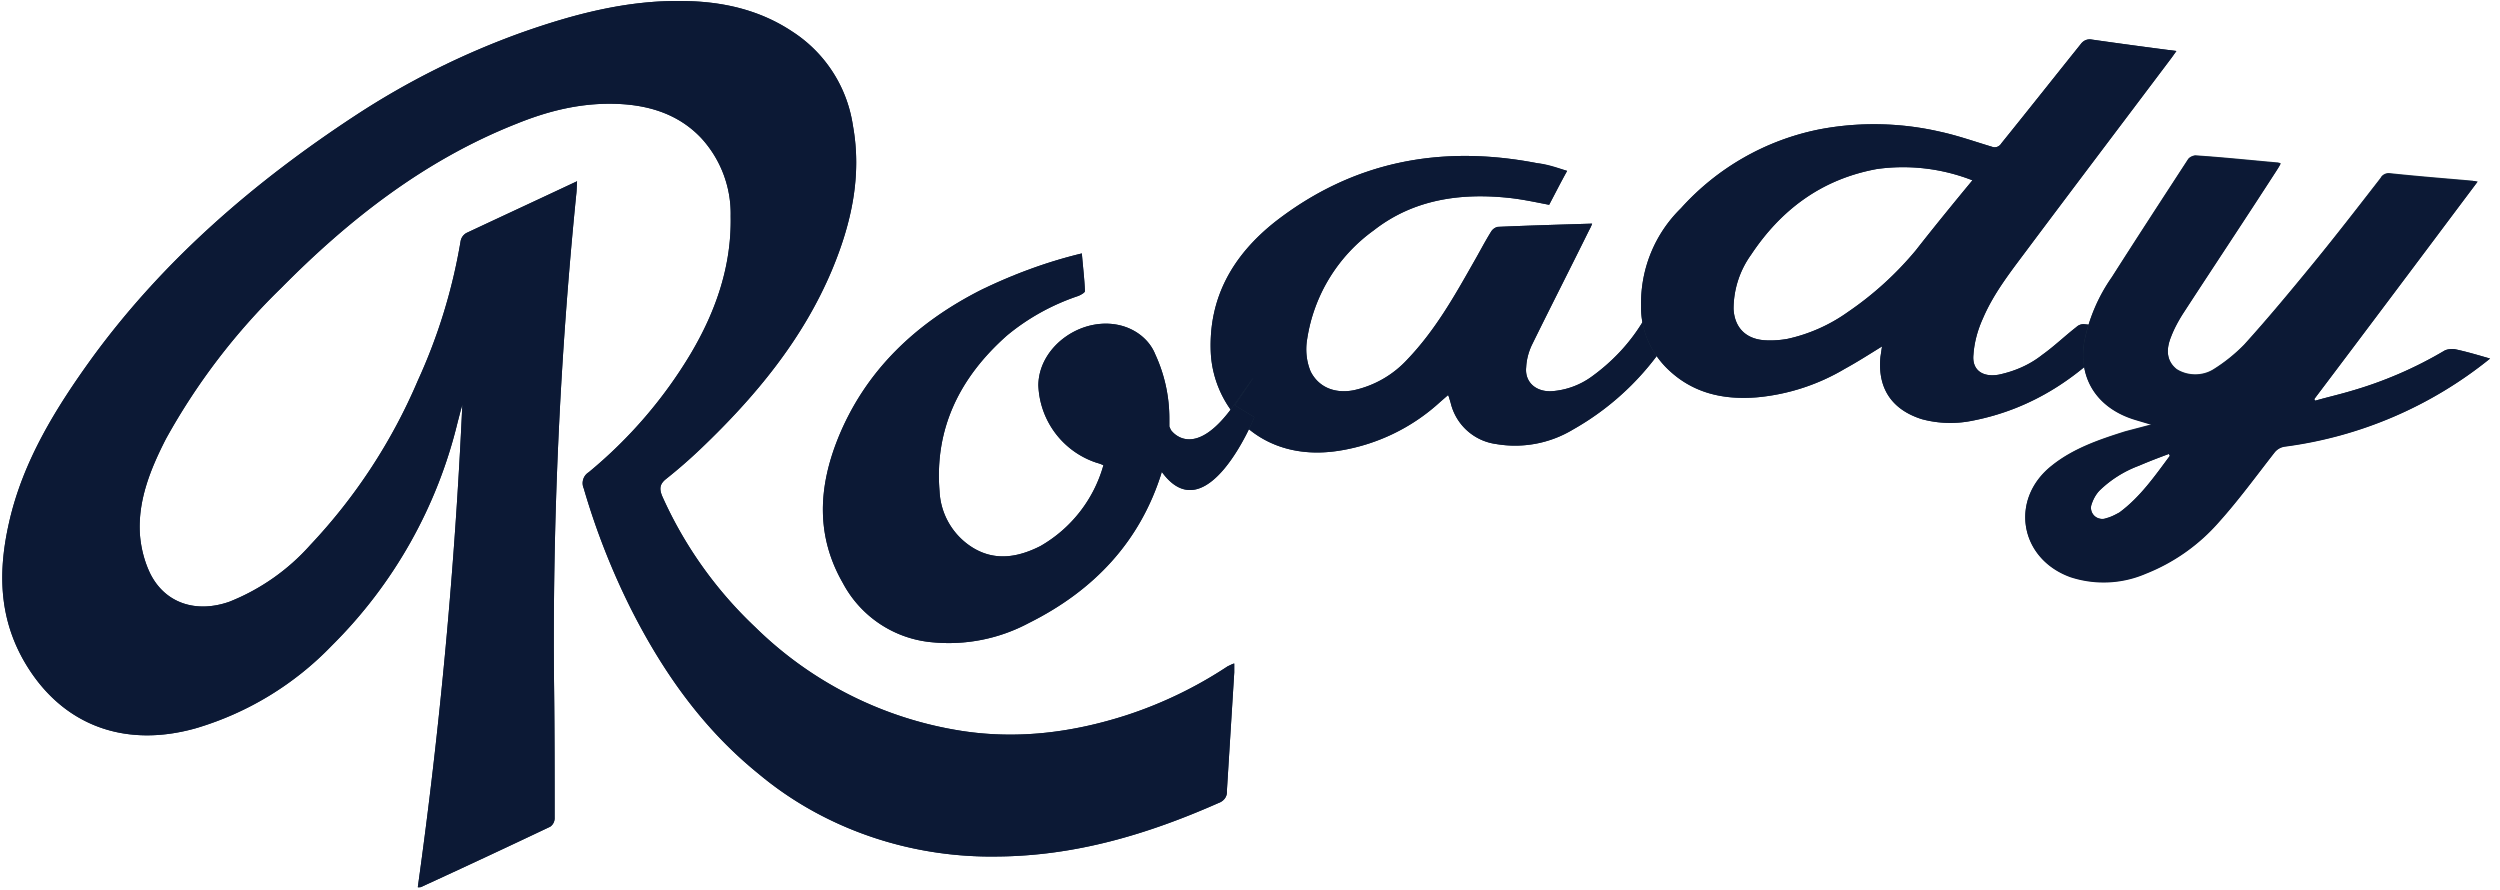
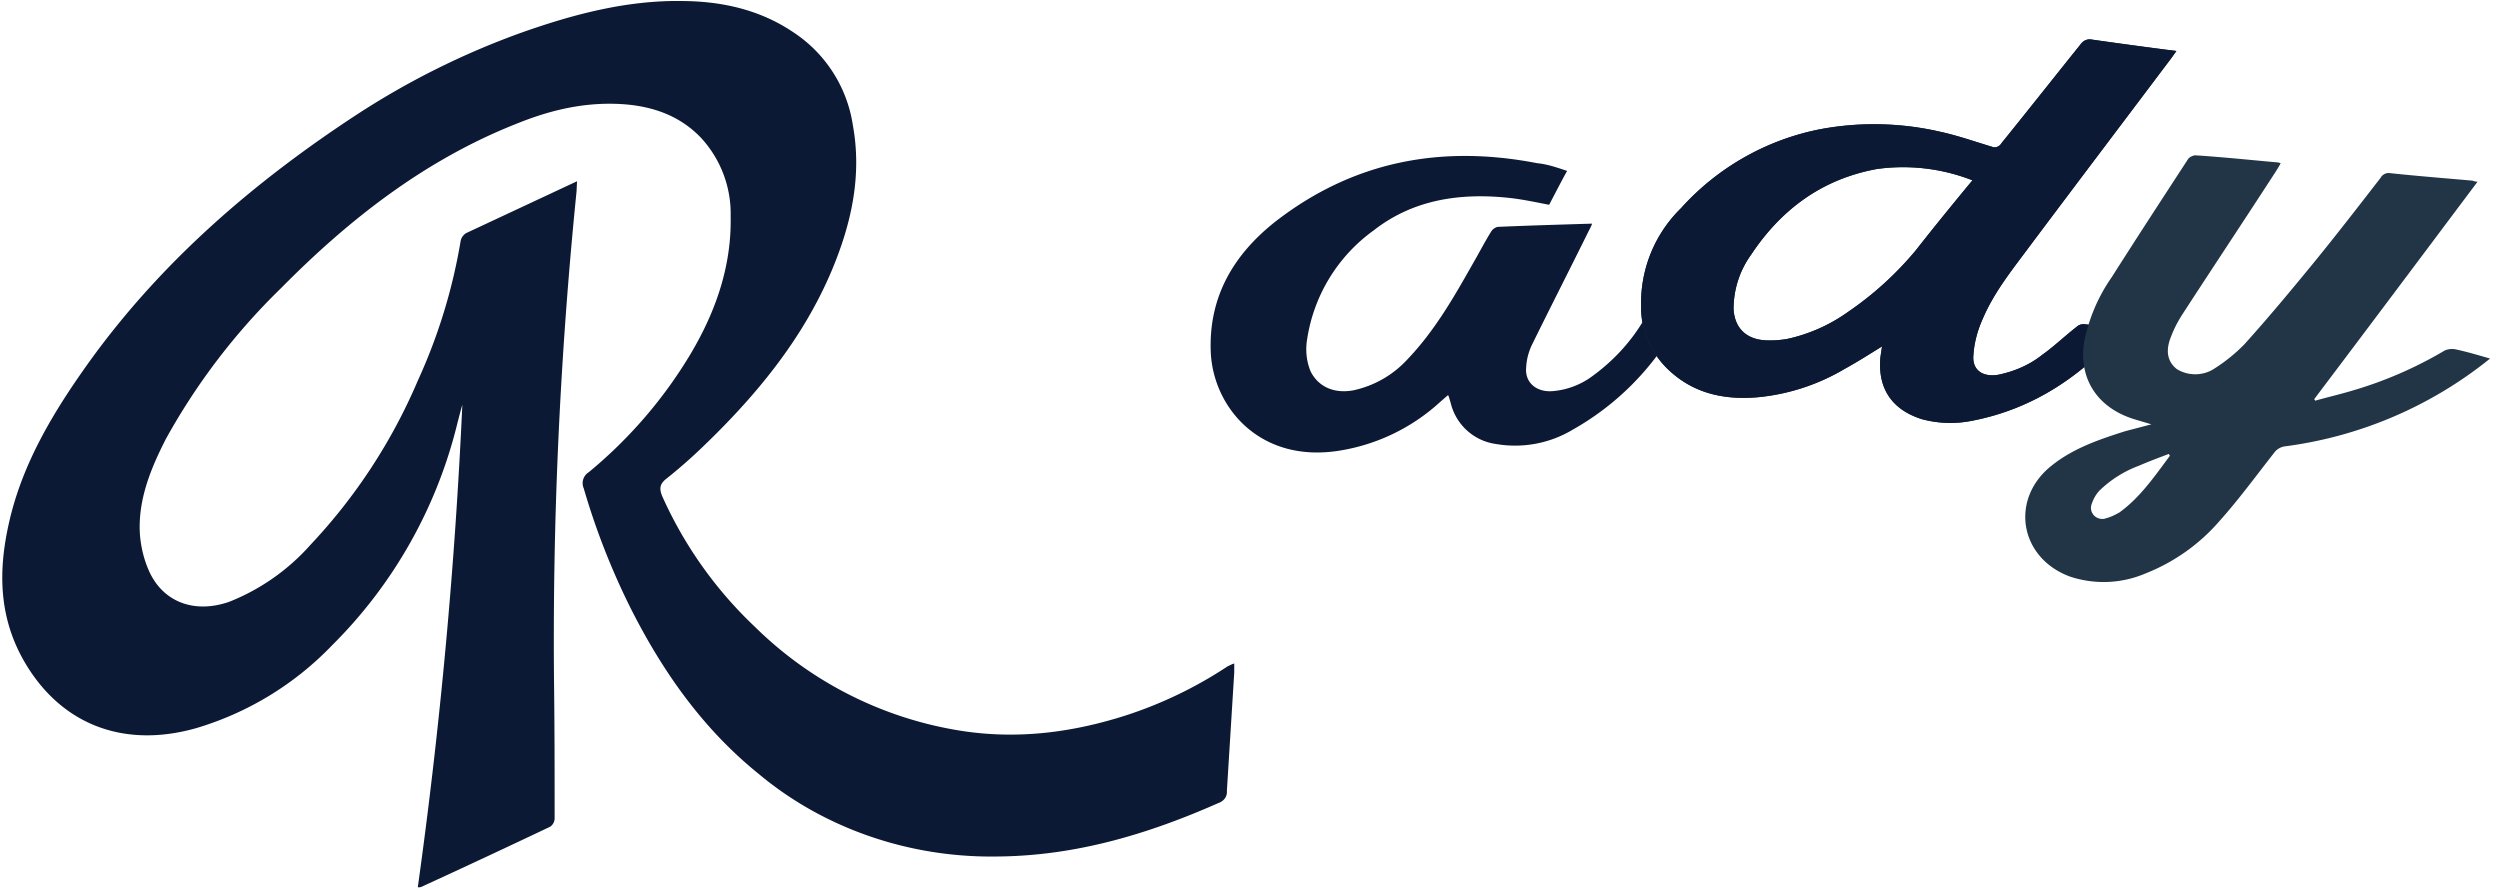
<svg xmlns="http://www.w3.org/2000/svg" width="146" height="52" viewBox="0 0 146 52" fill="none">
-   <path d="M33.7 10.58c-.02.33-.02.58-.05.8-.96 9.6-1.4 19.24-1.29 28.85.03 2.54.03 5.07.03 7.58a.6.6 0 0 1-.26.47 620.78 620.78 0 0 1-7.56 3.53c-.06 0-.11.02-.17 0A303.37 303.37 0 0 0 27 23.64c-.1.33-.18.67-.27 1a27.43 27.43 0 0 1-7.35 13.06 18.17 18.17 0 0 1-7.91 4.82c-4.35 1.24-8.06-.28-10.16-4.08-1.4-2.56-1.4-5.2-.78-7.93.81-3.59 2.74-6.7 4.9-9.68 4.14-5.65 9.4-10.2 15.35-14.1a46.2 46.2 0 0 1 9.69-4.83C33.5.83 36.63 0 39.89.06c2.31.02 4.5.52 6.42 1.81a7.91 7.91 0 0 1 3.5 5.46c.53 2.92-.08 5.7-1.22 8.43-1.7 4.05-4.46 7.39-7.67 10.45a29.9 29.9 0 0 1-2.02 1.76c-.38.3-.4.58-.23 1a23.94 23.94 0 0 0 5.43 7.65 22.02 22.02 0 0 0 12.1 6.07c3.28.5 6.46.08 9.55-.91a24.44 24.44 0 0 0 5.95-2.87c.12-.05.27-.14.38-.16v.52l-.43 6.92c.03.33-.18.6-.5.71-4.12 1.82-8.35 3.09-12.93 3.12-5.1.08-10.1-1.63-13.92-4.83-3.27-2.64-5.6-5.98-7.44-9.61a41.91 41.91 0 0 1-2.77-7.06.75.75 0 0 1 .29-.94c2.4-1.98 4.4-4.32 5.95-6.91 1.49-2.51 2.4-5.16 2.34-8.05a6.53 6.53 0 0 0-1.73-4.57c-1.37-1.44-3.18-1.96-5.16-1.99-1.99-.03-3.82.44-5.6 1.16-5.37 2.12-9.81 5.6-13.78 9.62a37.72 37.72 0 0 0-6.71 8.79c-.9 1.76-1.64 3.58-1.52 5.56.06.8.26 1.6.61 2.32.88 1.74 2.69 2.31 4.62 1.63a12.5 12.5 0 0 0 4.72-3.31 32.58 32.58 0 0 0 6.28-9.6 32.34 32.34 0 0 0 2.5-8.15c.04-.2.15-.36.33-.47 2.1-.99 4.26-1.98 6.48-3.03Z" fill="#223546" />
  <path d="M33.7 10.58c-.02.33-.02.58-.05.8-.96 9.6-1.4 19.24-1.29 28.85.03 2.54.03 5.07.03 7.58a.6.6 0 0 1-.26.47 620.78 620.78 0 0 1-7.56 3.53c-.06 0-.11.02-.17 0A303.37 303.37 0 0 0 27 23.64c-.1.33-.18.67-.27 1a27.43 27.43 0 0 1-7.35 13.06 18.17 18.17 0 0 1-7.91 4.82c-4.35 1.24-8.06-.28-10.16-4.08-1.4-2.56-1.4-5.2-.78-7.93.81-3.59 2.74-6.7 4.9-9.68 4.14-5.65 9.4-10.2 15.35-14.1a46.2 46.2 0 0 1 9.69-4.83C33.5.83 36.63 0 39.89.06c2.31.02 4.5.52 6.42 1.81a7.91 7.91 0 0 1 3.5 5.46c.53 2.92-.08 5.7-1.22 8.43-1.7 4.05-4.46 7.39-7.67 10.45a29.9 29.9 0 0 1-2.02 1.76c-.38.3-.4.58-.23 1a23.94 23.94 0 0 0 5.43 7.65 22.02 22.02 0 0 0 12.1 6.07c3.28.5 6.46.08 9.55-.91a24.44 24.44 0 0 0 5.95-2.87c.12-.05.27-.14.38-.16v.52l-.43 6.92c.03.33-.18.6-.5.71-4.12 1.82-8.35 3.09-12.93 3.12-5.1.08-10.1-1.63-13.92-4.83-3.27-2.64-5.6-5.98-7.44-9.61a41.91 41.91 0 0 1-2.77-7.06.75.75 0 0 1 .29-.94c2.4-1.98 4.4-4.32 5.95-6.91 1.49-2.51 2.4-5.16 2.34-8.05a6.53 6.53 0 0 0-1.73-4.57c-1.37-1.44-3.18-1.96-5.16-1.99-1.99-.03-3.82.44-5.6 1.16-5.37 2.12-9.81 5.6-13.78 9.62a37.72 37.72 0 0 0-6.71 8.79c-.9 1.76-1.64 3.58-1.52 5.56.06.8.26 1.6.61 2.32.88 1.74 2.69 2.31 4.62 1.63a12.5 12.5 0 0 0 4.72-3.31 32.58 32.58 0 0 0 6.28-9.6 32.34 32.34 0 0 0 2.5-8.15c.04-.2.15-.36.33-.47l6.48-3.03Z" fill="#0C1935" />
-   <path d="M91.52 9.98c-.38.68-.7 1.32-1.05 1.98-.73-.14-1.46-.3-2.22-.39-2.92-.33-5.69.06-8.02 1.88a9.6 9.6 0 0 0-3.89 6.34c-.11.63-.05 1.3.2 1.9.45.9 1.38 1.32 2.52 1.1a6 6 0 0 0 3.15-1.82c1.6-1.68 2.71-3.64 3.82-5.6.35-.6.67-1.23 1.05-1.84a.62.62 0 0 1 .38-.28c1.81-.08 3.62-.13 5.52-.19-.06.17-.12.28-.18.39-1.1 2.23-2.24 4.46-3.35 6.72-.18.39-.3.83-.32 1.27-.1.9.61 1.49 1.57 1.4a4.5 4.5 0 0 0 2.22-.82c1.2-.86 2.22-1.93 2.98-3.17a.6.6 0 0 1 .58-.3c.56 0 1.08-.03 1.72-.06-.14.25-.23.44-.35.63a15.85 15.85 0 0 1-5.98 5.96 6.55 6.55 0 0 1-4.5.85 3.16 3.16 0 0 1-2.65-2.4l-.09-.3c0-.03-.03-.08-.06-.16l-.46.4a11.35 11.35 0 0 1-5.9 2.85c-4.64.74-7.35-2.54-7.5-5.73-.14-3.2 1.29-5.7 3.8-7.67C79 9.45 84.1 8.43 89.77 9.53c.61.09 1.14.28 1.75.45Z" fill="#223546" />
  <path d="M91.52 9.98c-.38.68-.7 1.32-1.05 1.98-.73-.14-1.46-.3-2.22-.39-2.92-.33-5.69.06-8.02 1.88a9.6 9.6 0 0 0-3.89 6.34c-.11.63-.05 1.3.2 1.9.45.9 1.38 1.32 2.52 1.1a6 6 0 0 0 3.15-1.82c1.6-1.68 2.71-3.64 3.82-5.6.35-.6.67-1.23 1.05-1.84a.62.62 0 0 1 .38-.28c1.81-.08 3.62-.13 5.52-.19-.06.17-.12.28-.18.39-1.1 2.23-2.24 4.46-3.35 6.72-.18.39-.3.83-.32 1.27-.1.9.61 1.49 1.57 1.4a4.5 4.5 0 0 0 2.22-.82c1.2-.86 2.22-1.93 2.98-3.17a.6.6 0 0 1 .58-.3c.56 0 1.08-.03 1.72-.06-.14.25-.23.44-.35.63a15.85 15.85 0 0 1-5.98 5.96 6.55 6.55 0 0 1-4.5.85 3.16 3.16 0 0 1-2.65-2.4l-.09-.3c0-.03-.03-.08-.06-.16l-.46.4a11.35 11.35 0 0 1-5.9 2.85c-4.64.74-7.35-2.54-7.5-5.73-.14-3.2 1.29-5.7 3.8-7.67C79 9.45 84.1 8.43 89.77 9.53c.61.06 1.14.25 1.75.45Z" fill="#0C1935" />
-   <path d="M67.85 27.56c0 .02-.03.05-.03.1-1.25 3.95-3.9 6.81-7.73 8.72a9.93 9.93 0 0 1-5.63 1.13 6.56 6.56 0 0 1-5.23-3.45c-1.6-2.78-1.43-5.62-.29-8.46 1.58-3.91 4.5-6.72 8.38-8.68 1.86-.9 3.82-1.63 5.86-2.12.06.74.15 1.46.18 2.2 0 .09-.24.22-.38.28-1.55.52-2.95 1.3-4.17 2.31-2.78 2.46-4.24 5.46-3.94 9.1a4.1 4.1 0 0 0 1.95 3.3c1.31.8 2.66.55 3.94-.1a7.9 7.9 0 0 0 3.68-4.72 2.1 2.1 0 0 0-.38-.14 4.95 4.95 0 0 1-3.42-4.54c.03-2.35 2.72-4.16 5.02-3.42.82.27 1.5.85 1.81 1.63a8.9 8.9 0 0 1 .82 3.77v.44l.09.2s1.31 1.95 3.73-1.52c2.43-3.47 0 .08 0 .08l1.14.69c0 .06-2.8 6.8-5.4 3.2Z" fill="#223546" />
-   <path d="M67.85 27.56c0 .02-.03.05-.03.1-1.25 3.95-3.9 6.81-7.73 8.72a9.93 9.93 0 0 1-5.63 1.13 6.56 6.56 0 0 1-5.23-3.45c-1.6-2.78-1.43-5.62-.29-8.46 1.58-3.91 4.5-6.72 8.38-8.68 1.86-.9 3.82-1.63 5.86-2.12.06.74.15 1.46.18 2.2 0 .09-.24.22-.38.28-1.55.52-2.95 1.3-4.17 2.31-2.78 2.46-4.24 5.46-3.94 9.1a4.1 4.1 0 0 0 1.95 3.3c1.31.8 2.66.55 3.94-.1a7.9 7.9 0 0 0 3.68-4.72 2.1 2.1 0 0 0-.38-.14 4.95 4.95 0 0 1-3.42-4.54c.03-2.35 2.72-4.16 5.02-3.42.82.27 1.5.85 1.81 1.63a8.9 8.9 0 0 1 .82 3.77v.44l.09.2s1.31 1.95 3.73-1.52c2.43-3.47 0 .08 0 .08l1.14.69c0 .06-2.77 6.8-5.4 3.2Z" fill="#0C1935" />
  <path d="M115.19 10.53a11.1 11.1 0 0 0-5.58-.66c-3.27.6-5.63 2.42-7.35 5.01a5.42 5.42 0 0 0-1.02 3.17c.06 1.07.7 1.74 1.8 1.82.44.03.91 0 1.35-.08a9.62 9.62 0 0 0 3.53-1.57 19.24 19.24 0 0 0 3.97-3.61c1.08-1.38 2.16-2.7 3.3-4.08Zm8.7 8.81c-2.34 2.62-5.14 4.55-8.76 5.24a6.4 6.4 0 0 1-2.89-.1c-1.78-.56-2.6-1.83-2.42-3.65l.09-.6c-.76.47-1.43.9-2.16 1.3a12.22 12.22 0 0 1-5.11 1.67c-2.02.17-3.82-.25-5.28-1.68-1-.99-1.55-2.31-1.52-3.66a7.75 7.75 0 0 1 2.33-5.7 14.75 14.75 0 0 1 8.06-4.6c2.33-.45 4.76-.4 7.06.13 1.02.22 2.04.58 3.04.88.2.08.43 0 .55-.2 1.55-1.92 3.1-3.88 4.64-5.8.15-.2.38-.31.64-.26 1.6.23 3.24.45 4.94.67l-.27.38c-2.74 3.64-5.51 7.3-8.26 10.97-1.02 1.38-2.1 2.7-2.77 4.27-.3.66-.5 1.38-.55 2.1-.1.9.52 1.35 1.48 1.18.94-.2 1.81-.58 2.54-1.16.7-.5 1.32-1.1 1.99-1.62a.61.61 0 0 1 .44-.17c.73.08 1.45.2 2.19.28v.13Z" fill="#223546" />
  <path d="M115.19 10.53a11.1 11.1 0 0 0-5.58-.66c-3.27.6-5.63 2.42-7.35 5.01a5.42 5.42 0 0 0-1.02 3.17c.06 1.07.7 1.74 1.8 1.82.44.03.91 0 1.35-.08a9.62 9.62 0 0 0 3.53-1.57 19.24 19.24 0 0 0 3.97-3.61c1.08-1.38 2.16-2.7 3.3-4.08Zm8.7 8.81c-2.34 2.62-5.14 4.55-8.76 5.24a6.4 6.4 0 0 1-2.89-.1c-1.78-.56-2.6-1.83-2.42-3.65l.09-.6c-.76.47-1.43.9-2.16 1.3a12.22 12.22 0 0 1-5.11 1.67c-2.02.17-3.82-.25-5.28-1.68-1-.99-1.55-2.31-1.52-3.66a7.75 7.75 0 0 1 2.33-5.7 14.75 14.75 0 0 1 8.06-4.6c2.33-.45 4.76-.4 7.06.13 1.02.22 2.04.58 3.04.88.2.08.43 0 .55-.2 1.55-1.92 3.1-3.88 4.64-5.8.15-.2.38-.31.64-.26 1.6.23 3.24.45 4.94.67l-.27.38c-2.74 3.64-5.51 7.3-8.26 10.97-1.02 1.38-2.1 2.7-2.77 4.27-.3.66-.5 1.38-.55 2.1-.1.9.52 1.35 1.48 1.18.94-.2 1.81-.58 2.54-1.16.7-.5 1.32-1.1 1.99-1.62a.61.61 0 0 1 .44-.17c.73.08 1.45.2 2.19.28v.13Z" fill="#0C1935" />
  <path d="m126.72 26.62-.06-.11c-.59.22-1.17.44-1.75.69a6.6 6.6 0 0 0-2.31 1.46c-.23.25-.38.55-.47.85-.08.33.12.7.5.78a.6.6 0 0 0 .38-.03c.26-.06.52-.2.76-.33 1.22-.88 2.07-2.13 2.95-3.31Zm17.97-16.01c-3.2 4.27-6.36 8.49-9.54 12.7l.06.09c.7-.2 1.4-.36 2.07-.56a23.37 23.37 0 0 0 5.49-2.37c.17-.08.38-.1.58-.08.67.14 1.31.33 2.07.55a24 24 0 0 1-12 5.13.93.93 0 0 0-.6.36c-1.06 1.35-2.08 2.75-3.22 4.02a11.07 11.07 0 0 1-4.28 3.03 6.23 6.23 0 0 1-4.41.2c-2.98-1.08-3.56-4.55-1.08-6.5 1.25-1 2.77-1.52 4.29-2l1.52-.4-.94-.28c-2.22-.66-3.33-2.4-2.98-4.55a9.96 9.96 0 0 1 1.61-3.77c1.46-2.3 2.95-4.58 4.44-6.87.08-.13.26-.22.43-.24 1.58.1 3.19.27 4.76.41.09 0 .15.03.23.05-.08.17-.17.3-.26.45-1.8 2.78-3.65 5.56-5.46 8.35-.26.4-.5.85-.67 1.3-.35.84-.23 1.48.32 1.92.65.41 1.52.41 2.16 0a9.7 9.7 0 0 0 1.78-1.43c1.4-1.55 2.72-3.14 4.03-4.74s2.63-3.31 3.94-5c.09-.18.32-.3.53-.27 1.6.17 3.24.3 4.84.44.06.03.15.06.3.06Z" fill="#223546" />
-   <path d="m126.72 26.62-.06-.11c-.59.22-1.17.44-1.75.69a6.6 6.6 0 0 0-2.31 1.46c-.23.25-.38.55-.47.85-.08.33.12.7.5.78a.6.6 0 0 0 .38-.03c.26-.06.52-.2.76-.33 1.22-.91 2.07-2.13 2.95-3.31Zm17.97-16.01c-3.2 4.27-6.36 8.49-9.54 12.7l.06.09c.7-.2 1.4-.36 2.07-.56a23.37 23.37 0 0 0 5.49-2.37c.17-.08.38-.1.58-.08.67.14 1.31.33 2.07.55a24 24 0 0 1-12 5.15.93.93 0 0 0-.6.36c-1.06 1.36-2.08 2.76-3.22 4.03a11.08 11.08 0 0 1-4.28 3.03 6.23 6.23 0 0 1-4.41.2c-2.98-1.08-3.56-4.55-1.08-6.51 1.25-1 2.77-1.52 4.29-1.99l1.52-.4-.94-.28c-2.22-.67-3.33-2.4-2.98-4.55a9.96 9.96 0 0 1 1.61-3.78c1.46-2.28 2.95-4.57 4.44-6.86.08-.14.26-.22.43-.25 1.58.11 3.19.28 4.76.42.09 0 .15.02.23.05-.08.17-.17.3-.26.44-1.8 2.79-3.65 5.57-5.46 8.35-.26.42-.5.86-.67 1.3-.35.85-.23 1.49.32 1.93.65.41 1.52.41 2.16 0a9.7 9.7 0 0 0 1.78-1.44c1.4-1.54 2.72-3.14 4.03-4.74s2.63-3.3 3.94-4.98c.09-.2.32-.3.53-.28 1.6.17 3.24.3 4.84.44.09-.03.15 0 .3.03Z" fill="#0C1935" />
</svg>